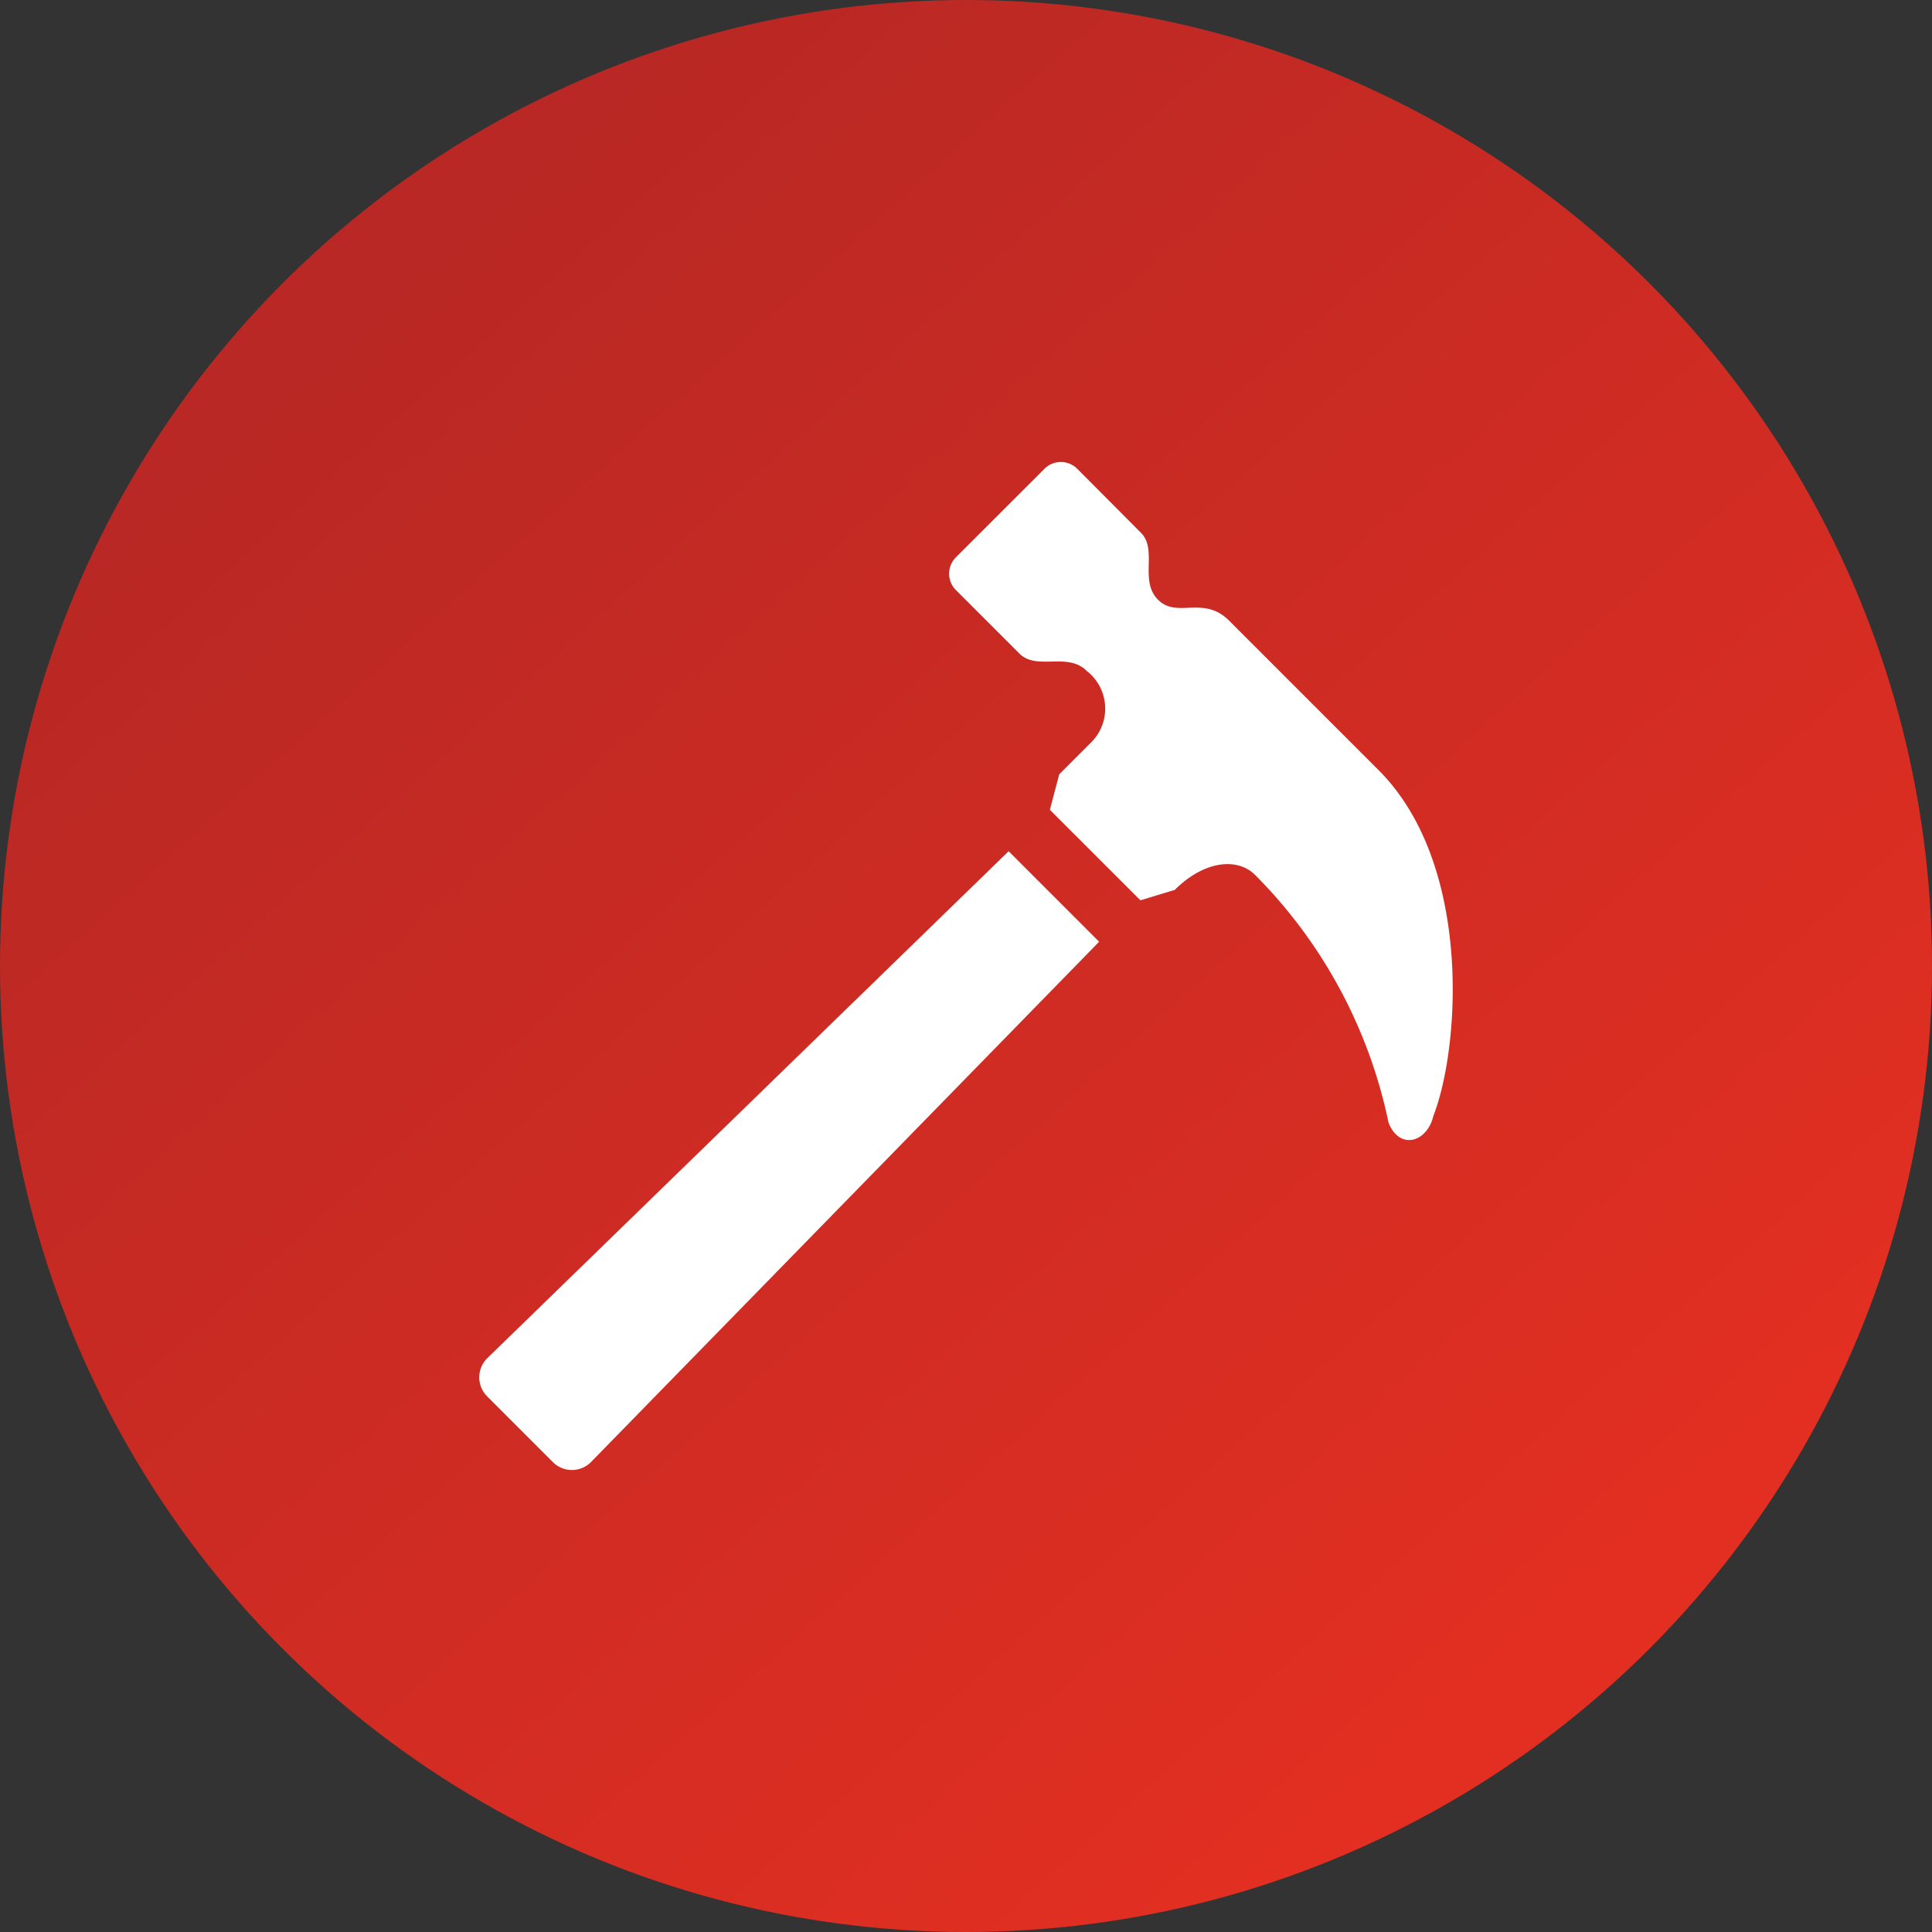
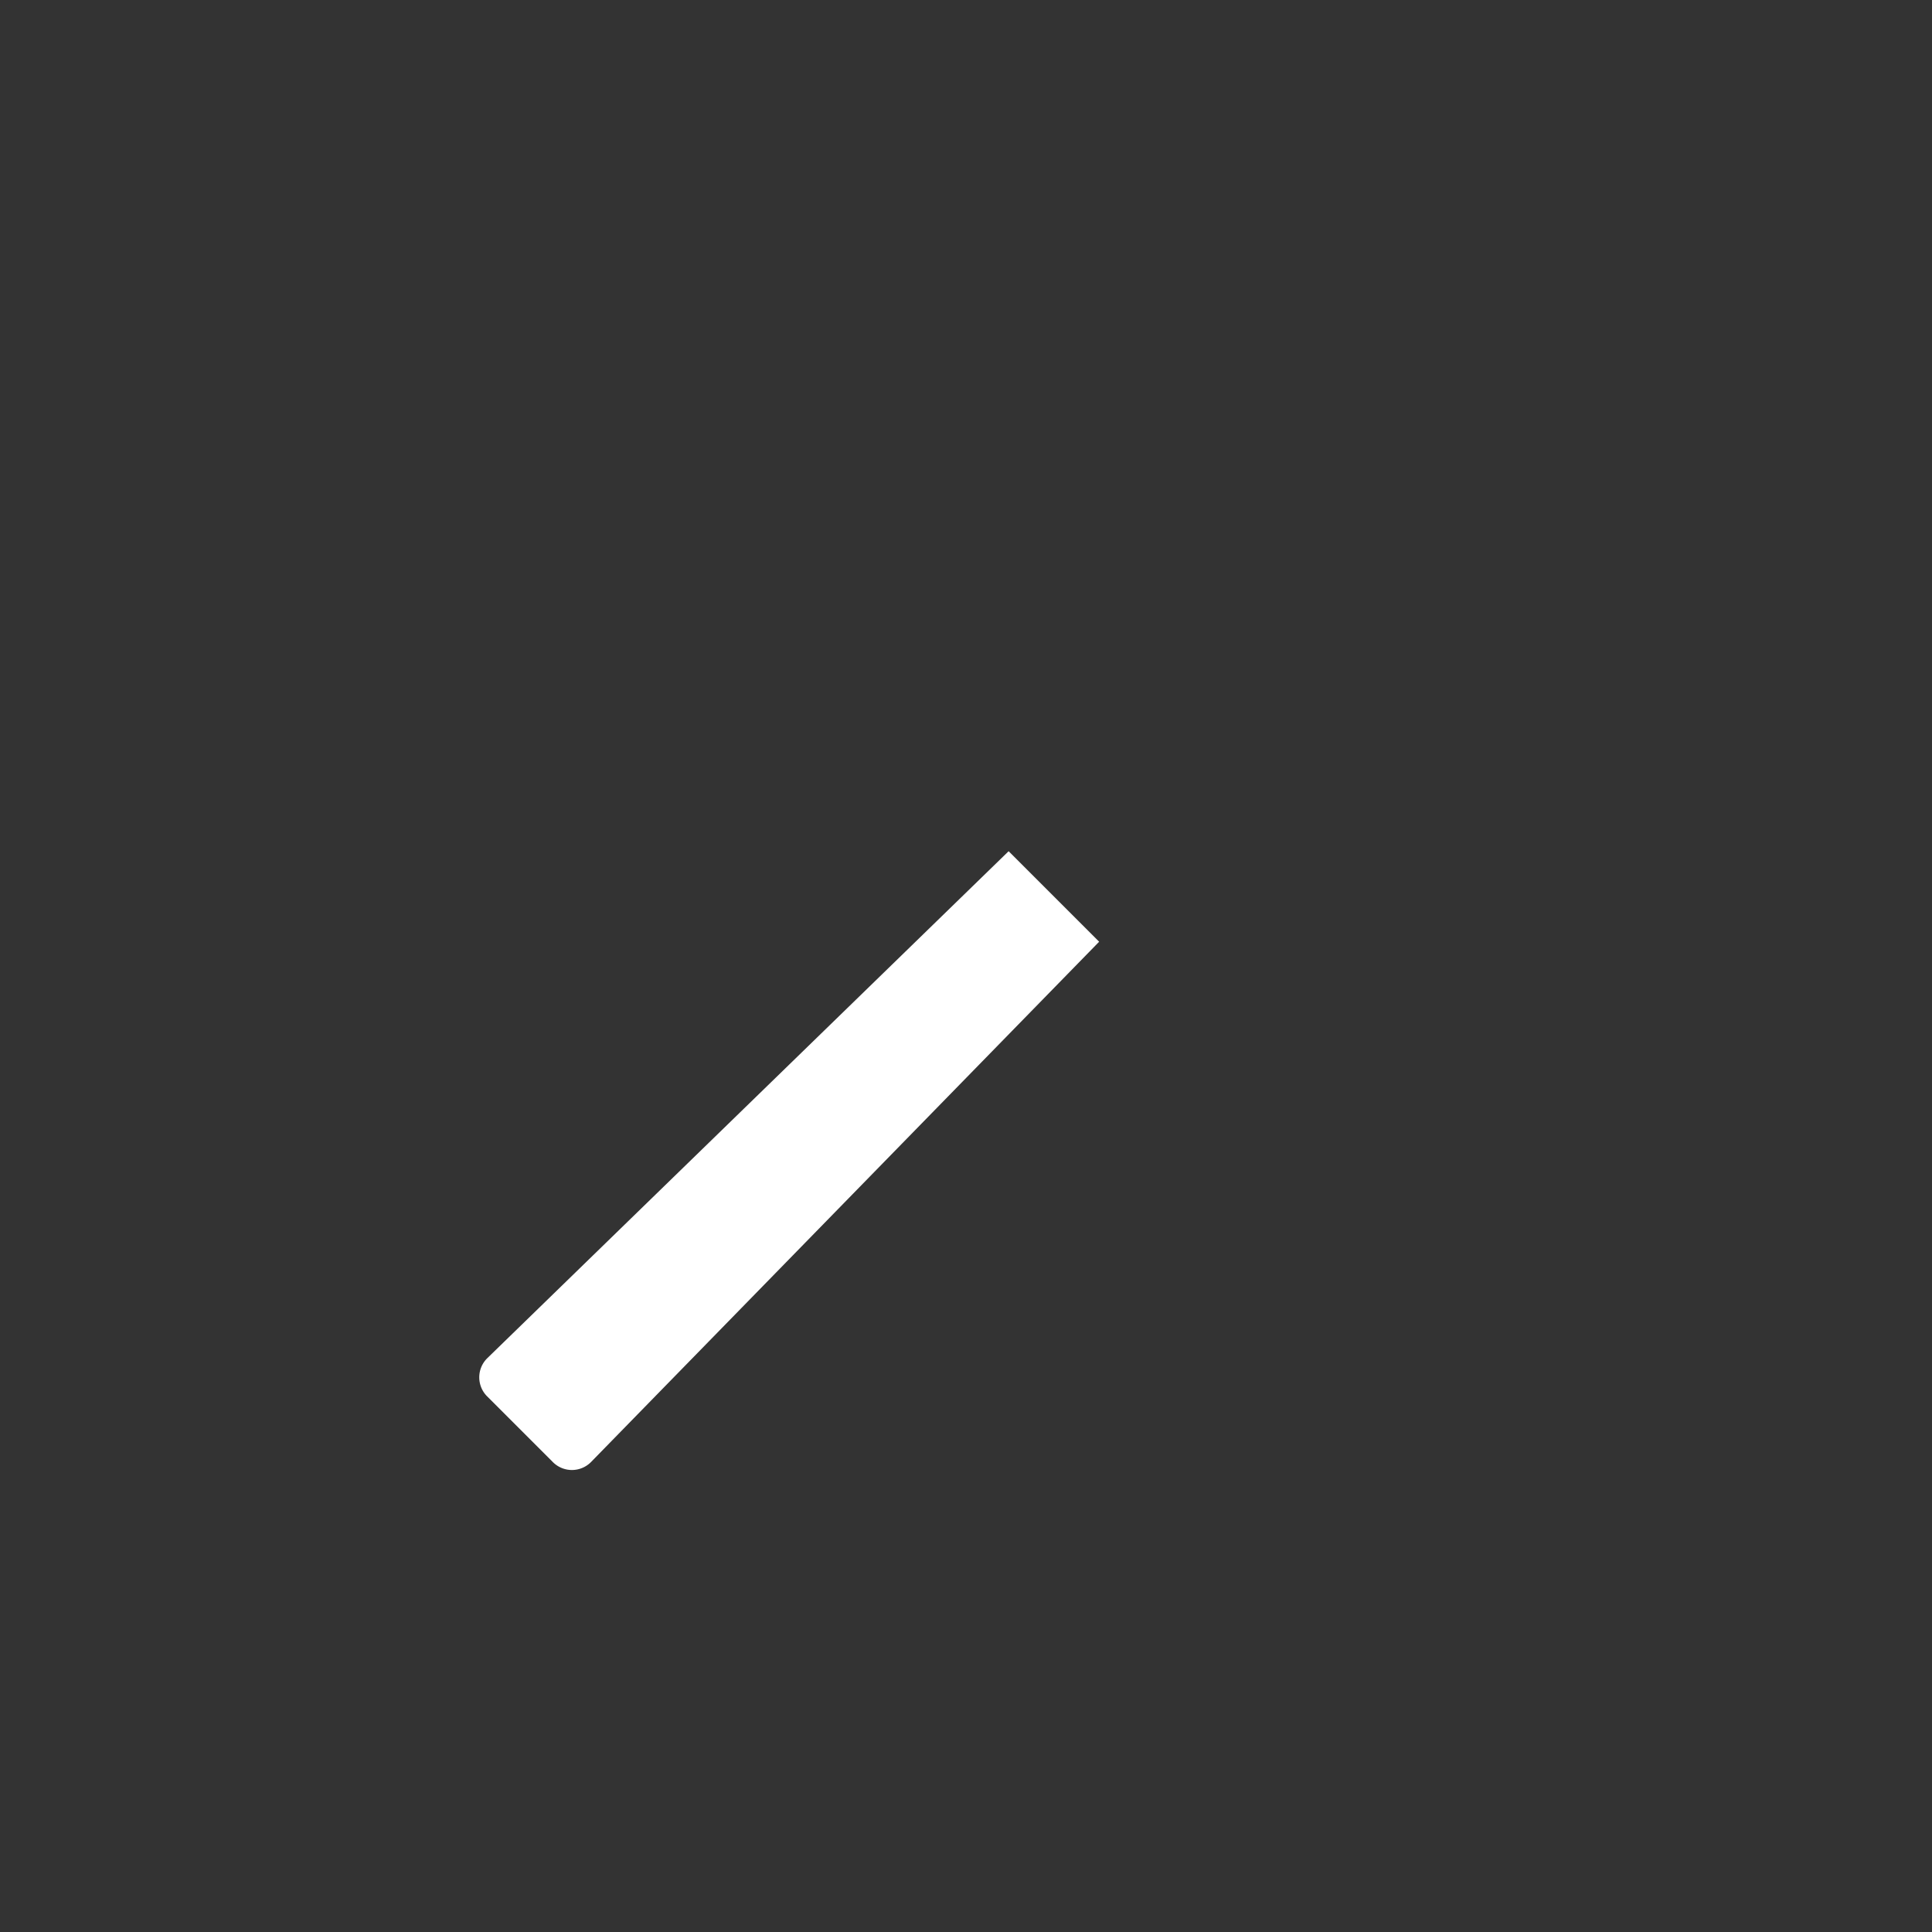
<svg xmlns="http://www.w3.org/2000/svg" width="46" height="46" viewBox="0 0 46 46">
  <rect x="0" y="0" width="46" height="46" fill="#333333" stroke="none" />
  <defs>
    <linearGradient id="a" x1="0.189" y1="0.161" x2="0.815" y2="0.857" gradientUnits="objectBoundingBox">
      <stop offset="0" stop-color="#b92824" />
      <stop offset="1" stop-color="#e32f22" />
    </linearGradient>
  </defs>
  <g transform="translate(-20 -8748.361)">
-     <circle cx="23" cy="23" r="23" transform="translate(20 8748.361)" fill="url(#a)" />
    <g transform="translate(22.641 8759.357)">
      <path d="M10.523,212.259a.64.64,0,0,0,.916-.01l12.09-12.38-2.155-2.155L8.968,209.778a.64.64,0,0,0-.01.916Z" transform="translate(0 -188.443)" fill="#fff" />
-       <path d="M258.946,15.57c.631-1.616.94-5.983-1.306-8.23l-3.555-3.555c-.62-.621-1.236-.045-1.694-.5s0-1.192-.413-1.6L250.465.165a.551.551,0,0,0-.779,0l-2.109,2.108a.551.551,0,0,0,0,.78l1.513,1.513c.412.413,1.146-.046,1.6.412a1.133,1.133,0,0,1,.125,1.683l-.779.78-.222.844,2.156,2.155.817-.248c.688-.688,1.484-.785,1.915-.355a11.738,11.738,0,0,1,3.176,5.9C258.143,16.4,258.8,16.2,258.946,15.57ZM254.7,9.833Z" transform="translate(-227.458)" fill="#fff" />
    </g>
  </g>
</svg>